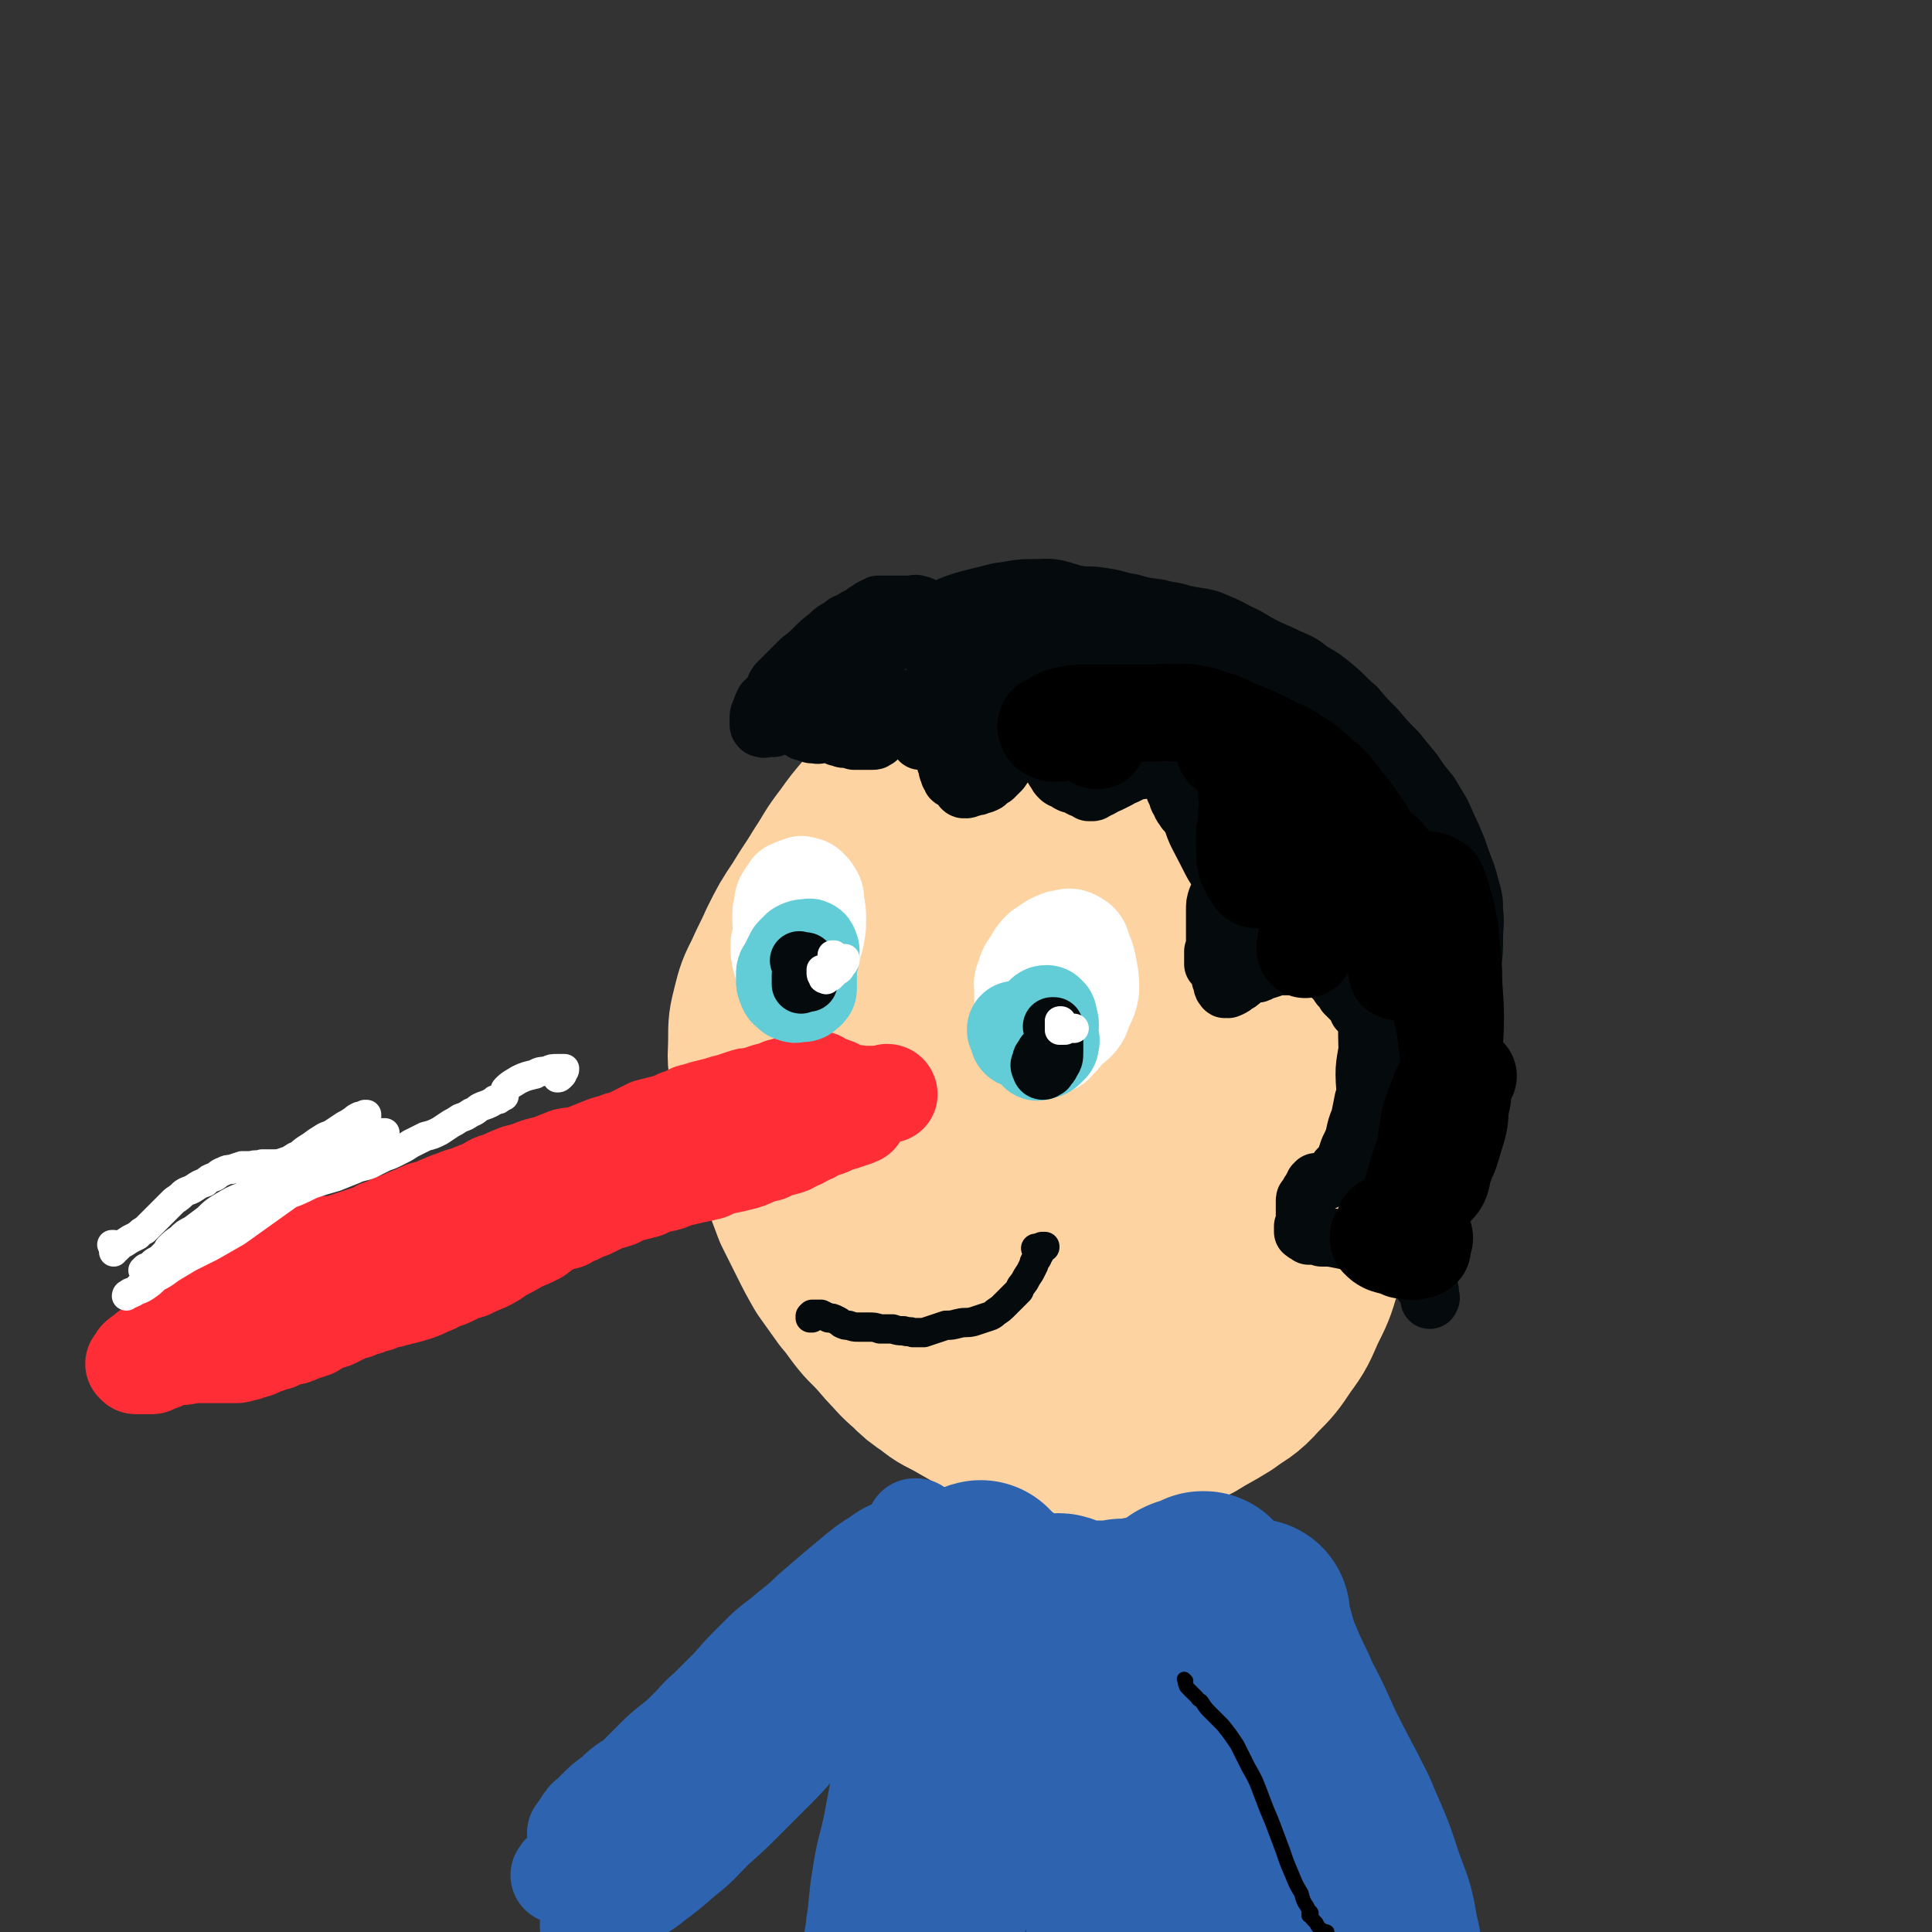
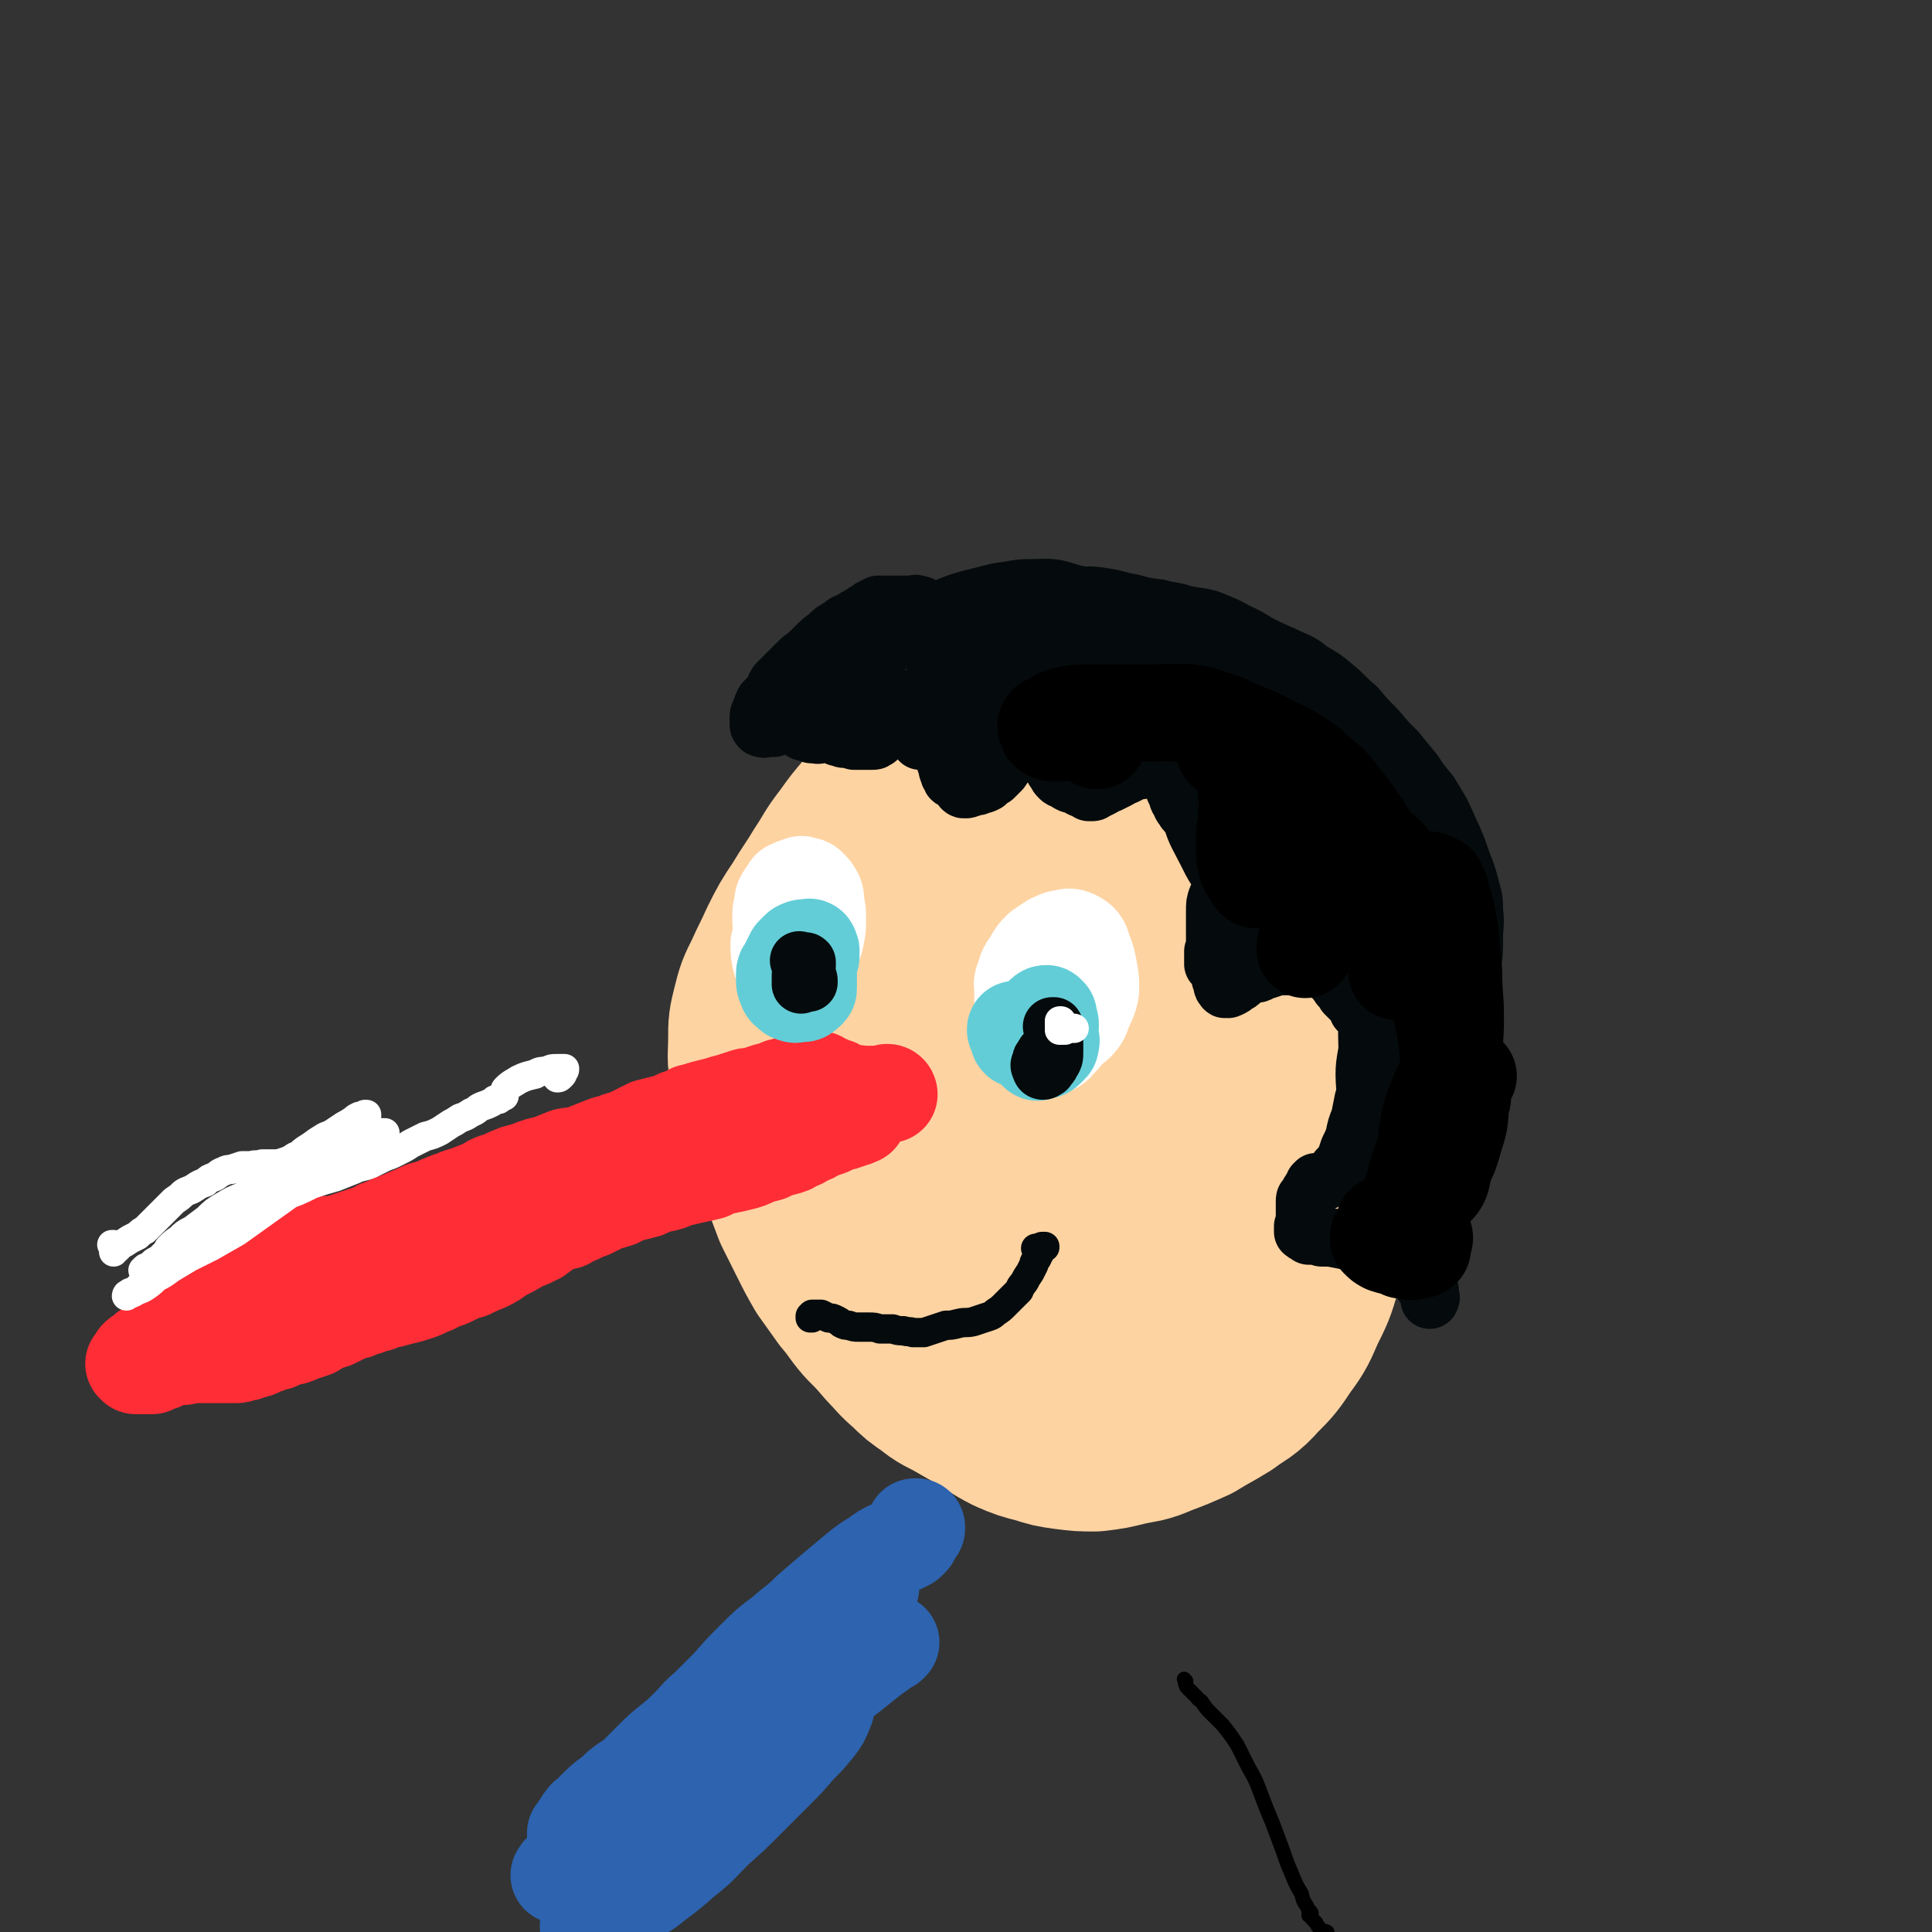
<svg xmlns="http://www.w3.org/2000/svg" viewBox="0 0 1054 1054" version="1.1">
  <rect x="0" y="0" width="1054" height="1054" fill="#333333" stroke="none" />
  <g fill="none" stroke="rgb(254,211,162)" stroke-width="105" stroke-linecap="round" stroke-linejoin="round">
    <path d="M558,429c0,0 0,-1 -1,-1 0,0 0,0 0,0 0,0 0,0 0,1 0,0 0,0 -1,0 " />
    <path d="M554,429c0,0 -1,-1 -1,-1 0,0 0,0 0,0 -1,1 -1,0 -3,1 -2,0 -2,0 -4,1 -2,1 -2,1 -4,2 -3,1 -3,1 -6,3 -3,1 -3,1 -7,2 -4,2 -4,2 -8,4 -4,1 -4,1 -7,2 -4,1 -4,2 -7,4 -4,2 -4,2 -8,5 -3,3 -3,2 -6,6 -4,3 -4,4 -6,8 -3,5 -3,5 -6,10 -2,5 -2,5 -4,10 -2,5 -2,5 -4,10 -2,5 -1,5 -3,11 -1,6 -1,6 -3,11 -1,7 -1,7 -2,13 -1,6 -1,6 -2,12 -1,6 -1,6 -2,12 0,6 0,6 -1,12 0,7 0,7 0,15 0,8 0,8 0,15 0,8 0,8 0,16 0,7 0,7 0,14 0,8 0,8 0,15 0,6 0,6 1,12 2,6 2,6 4,12 2,6 1,6 4,11 3,5 4,5 7,10 4,4 4,4 8,9 4,4 4,4 8,9 4,4 4,4 8,8 4,4 4,5 9,9 5,4 5,4 10,9 5,4 6,4 11,7 5,3 5,4 10,6 5,3 5,3 9,4 5,2 5,1 10,2 6,2 6,2 11,3 6,1 6,2 11,3 7,1 7,1 13,2 7,2 7,2 15,3 7,1 7,2 14,2 6,1 6,1 13,1 5,0 5,0 11,-1 5,-2 5,-2 10,-5 5,-3 6,-2 10,-6 6,-4 5,-4 10,-8 5,-5 5,-5 9,-10 5,-5 5,-5 8,-10 4,-6 4,-7 7,-13 3,-8 3,-8 5,-16 2,-8 2,-8 4,-17 2,-9 1,-9 3,-18 1,-9 1,-9 2,-19 1,-9 1,-9 1,-19 0,-10 1,-10 0,-21 -1,-10 -2,-10 -4,-21 -2,-12 -1,-12 -4,-23 -3,-11 -3,-11 -7,-21 -4,-11 -5,-11 -10,-21 -4,-10 -4,-10 -9,-19 -5,-7 -6,-7 -11,-14 -6,-7 -7,-7 -13,-13 -6,-7 -7,-6 -13,-13 -7,-6 -6,-7 -13,-13 -7,-6 -7,-6 -15,-11 -5,-4 -5,-4 -11,-7 -5,-2 -5,-2 -11,-3 -5,-1 -5,-1 -10,-2 -6,0 -6,0 -13,0 -6,1 -6,1 -13,1 -8,1 -8,0 -15,1 -8,0 -8,0 -15,1 -8,1 -8,1 -15,4 -6,1 -6,1 -12,4 -6,3 -6,3 -12,7 -6,5 -6,5 -11,10 -6,7 -6,7 -11,14 -7,9 -6,9 -12,18 -6,10 -6,9 -12,19 -6,9 -6,9 -11,19 -4,9 -4,8 -8,17 -4,8 -4,8 -6,16 -2,8 -2,8 -2,16 0,9 -1,9 1,18 1,9 1,9 4,18 3,10 4,10 7,20 3,9 3,9 6,18 3,8 3,8 6,16 4,8 4,8 8,16 4,8 4,8 8,15 5,7 5,7 10,14 6,7 5,7 11,14 6,6 6,6 12,13 5,5 5,6 11,11 5,5 5,5 11,9 6,5 6,4 13,8 7,4 7,4 14,8 7,4 7,5 15,9 7,3 7,3 15,5 6,2 6,2 13,3 8,1 8,1 15,1 8,-1 8,-1 16,-3 9,-2 9,-1 18,-5 8,-3 8,-3 17,-7 8,-5 9,-5 17,-10 8,-6 9,-5 16,-13 7,-7 7,-7 13,-16 6,-8 6,-9 10,-18 5,-10 5,-10 8,-20 3,-10 3,-10 4,-21 1,-12 2,-12 1,-24 -2,-13 -2,-13 -6,-26 -3,-15 -3,-15 -8,-29 -5,-16 -5,-16 -11,-32 -5,-15 -5,-15 -11,-30 -5,-14 -5,-14 -11,-27 -6,-12 -6,-12 -13,-23 -6,-11 -6,-10 -13,-20 -6,-8 -6,-8 -12,-16 -4,-4 -5,-4 -9,-8 -3,-2 -3,-2 -5,-3 -1,-1 -2,-1 -3,-1 -1,2 -1,3 -1,6 0,8 -1,8 2,16 4,15 6,14 11,29 6,17 6,16 11,33 6,17 6,17 10,35 3,18 3,18 5,36 2,17 2,17 1,34 -1,17 -2,17 -7,34 -4,16 -4,16 -11,31 -5,13 -5,13 -14,24 -7,9 -7,9 -17,15 -8,5 -9,5 -17,5 -10,1 -11,0 -19,-3 -11,-5 -11,-5 -20,-13 -11,-9 -11,-9 -20,-20 -10,-12 -10,-12 -18,-25 -9,-13 -9,-13 -16,-27 -6,-13 -6,-14 -10,-28 -3,-12 -3,-12 -4,-25 0,-13 0,-13 2,-25 3,-11 3,-11 9,-22 5,-11 5,-11 13,-21 9,-9 9,-11 20,-17 11,-6 12,-6 25,-6 14,-1 15,0 29,6 15,6 15,7 27,19 13,12 13,13 21,29 8,17 8,18 11,36 3,16 3,17 1,33 -1,16 -2,17 -8,32 -5,13 -5,14 -14,25 -6,8 -7,8 -16,13 -7,4 -8,5 -17,5 -8,0 -10,0 -17,-5 -10,-6 -10,-7 -17,-17 -8,-12 -8,-13 -12,-26 -4,-13 -4,-14 -4,-27 -1,-13 -1,-14 1,-26 2,-11 1,-12 6,-21 3,-5 4,-7 10,-8 8,-2 10,-2 18,3 13,7 14,9 22,21 10,14 10,16 15,32 5,15 4,16 4,31 -1,15 -1,15 -6,29 -4,13 -3,13 -10,25 -6,9 -6,9 -15,15 -7,5 -8,5 -16,7 -8,1 -9,2 -16,-1 -9,-4 -10,-6 -16,-14 -10,-12 -11,-12 -17,-27 -7,-16 -6,-16 -8,-33 -2,-16 -2,-17 0,-32 3,-15 2,-16 9,-29 6,-11 7,-13 17,-20 10,-6 12,-6 24,-5 15,1 16,2 31,8 12,6 13,6 23,16 8,8 8,9 12,21 4,10 4,11 4,22 -1,12 -2,12 -6,23 -6,11 -6,12 -14,22 -9,10 -10,11 -21,18 -10,6 -11,7 -22,8 -12,1 -13,1 -24,-3 -14,-6 -15,-6 -25,-17 -10,-9 -10,-11 -14,-23 -5,-11 -4,-12 -5,-24 0,-14 0,-14 3,-28 2,-14 2,-14 8,-27 5,-12 5,-13 13,-24 8,-9 9,-8 19,-15 8,-6 9,-5 17,-11 7,-4 7,-4 13,-9 4,-4 4,-4 7,-9 2,-5 2,-5 3,-9 1,-5 1,-5 0,-9 -1,-4 -2,-5 -5,-8 -4,-4 -4,-4 -9,-7 -6,-3 -6,-3 -12,-5 -6,-2 -6,-3 -13,-4 -8,-2 -8,-2 -16,-3 -9,-1 -9,-2 -17,-1 -7,1 -8,0 -14,4 -8,4 -8,4 -13,11 -6,7 -7,7 -11,16 -5,13 -5,14 -6,28 -2,15 -2,16 0,31 2,18 3,18 8,37 9,29 9,29 19,58 3,7 3,7 8,14 3,5 3,5 8,8 4,3 5,2 11,3 7,0 7,0 14,-1 6,-2 6,-3 12,-6 6,-3 6,-3 11,-6 " />
  </g>
  <g fill="none" stroke="rgb(254,45,54)" stroke-width="53" stroke-linecap="round" stroke-linejoin="round">
    <path d="M485,597c0,0 0,-1 -1,-1 0,0 0,0 0,0 -1,1 -1,0 -2,1 -1,0 -1,0 -2,0 -1,0 -1,0 -3,0 -1,0 -1,0 -2,0 -2,0 -2,0 -3,0 -1,0 -1,0 -3,0 -1,0 -1,-1 -3,0 -2,0 -2,0 -4,0 -2,0 -2,0 -4,0 -2,0 -2,0 -3,0 -3,1 -3,1 -5,1 -2,1 -2,1 -4,2 -3,1 -3,1 -5,2 -3,1 -3,1 -7,2 -4,1 -4,1 -8,2 -4,1 -4,1 -8,2 -4,1 -4,1 -9,2 -4,2 -4,2 -9,4 -4,1 -4,1 -9,2 -5,2 -5,2 -10,3 -5,2 -5,2 -10,3 -5,1 -5,1 -10,2 -5,1 -5,1 -11,2 -5,1 -5,1 -9,2 -5,2 -5,2 -10,3 -6,2 -6,2 -11,3 -5,2 -5,1 -10,3 -5,1 -5,1 -10,3 -5,2 -5,2 -10,4 -4,2 -4,2 -8,3 -4,3 -4,3 -8,5 -5,2 -5,2 -10,5 -5,2 -5,2 -10,5 -5,2 -4,2 -9,4 -5,2 -5,2 -9,3 -5,2 -5,2 -10,4 -5,1 -5,1 -10,2 -4,1 -4,1 -9,2 -4,0 -4,0 -8,0 -5,1 -5,1 -9,1 -4,0 -4,0 -8,1 -3,0 -3,0 -6,0 -3,0 -3,0 -5,1 -4,0 -4,0 -7,1 -3,1 -3,1 -6,2 -3,1 -4,1 -6,3 -3,2 -3,2 -6,4 -2,1 -2,1 -4,3 -3,2 -3,2 -6,4 -2,2 -2,2 -5,4 -2,2 -2,2 -5,4 -2,2 -2,2 -4,4 -2,2 -2,2 -5,3 -2,2 -2,2 -3,3 -2,2 -2,2 -4,3 -2,1 -2,1 -4,2 -1,1 -1,1 -2,2 -1,1 -2,0 -3,1 -1,1 -1,1 -2,1 -1,1 -1,1 -2,1 -1,1 -1,1 -2,2 -1,0 -1,0 -2,1 0,0 0,0 -1,1 -1,0 -1,0 -2,0 0,1 0,1 -1,2 -1,1 -1,1 -2,2 -2,1 -2,1 -3,2 -2,1 -2,1 -4,2 -1,1 -1,1 -2,2 -2,1 -2,1 -3,2 0,1 0,1 -1,2 0,0 0,0 -1,1 0,0 0,0 0,0 0,0 0,0 0,0 0,0 0,0 0,0 0,0 0,0 1,0 0,0 0,0 0,1 1,0 1,0 1,0 1,0 1,0 2,0 0,0 0,0 1,0 0,0 0,0 1,0 1,0 1,0 2,0 1,0 1,0 2,0 1,-1 1,-1 2,-1 2,-1 2,-1 3,-1 1,-1 1,-1 2,-1 1,-1 1,-1 3,-1 1,-1 1,-1 3,-1 1,0 1,0 3,0 2,0 2,0 4,-1 2,0 2,0 5,0 2,0 2,0 4,0 2,0 2,0 4,0 2,0 2,0 5,0 1,0 1,0 3,0 2,0 2,0 4,0 2,0 2,0 4,-1 2,0 2,0 4,-1 2,0 2,-1 4,-1 2,-1 2,-1 4,-2 1,0 1,0 3,-1 2,-1 2,-1 4,-1 2,-1 2,-1 4,-2 3,-1 3,-1 5,-1 3,-1 2,-1 5,-2 3,-1 3,-1 6,-2 3,-2 3,-2 7,-4 2,-1 2,0 4,-1 2,-1 2,-1 4,-2 2,-1 2,-1 4,-2 2,-1 2,-1 4,-1 2,-1 2,-1 4,-2 2,0 2,0 4,-1 2,-1 2,-1 4,-1 2,-1 2,-1 4,-2 3,0 3,0 5,-1 3,0 3,-1 5,-1 4,-1 4,-1 7,-2 3,-1 3,-1 7,-3 3,-1 3,-1 6,-3 4,-1 4,-1 8,-3 4,-2 4,-2 8,-3 4,-2 4,-2 9,-4 4,-2 4,-2 8,-5 6,-3 6,-3 11,-6 5,-2 5,-2 9,-4 4,-3 4,-3 8,-6 4,-1 4,-1 8,-2 3,-2 3,-2 6,-3 4,-2 4,-2 7,-3 4,-2 4,-2 8,-4 4,-1 4,-1 7,-2 3,-2 3,-2 7,-3 4,-1 4,-1 8,-2 4,-2 4,-2 8,-3 5,-1 5,-1 9,-3 5,-1 5,-1 9,-2 5,-1 5,-1 9,-2 4,-2 4,-2 8,-3 5,-1 5,-1 9,-2 4,-1 4,-1 8,-3 3,-1 3,-1 7,-2 4,-2 4,-2 8,-3 4,-1 4,-1 7,-3 3,-1 3,-1 6,-3 3,-1 3,-1 6,-3 3,-1 3,-1 6,-2 2,-1 2,-1 4,-2 2,-1 2,-1 4,-1 2,-1 2,-1 3,-1 1,-1 1,-1 3,-1 0,-1 0,-1 1,-1 1,0 1,0 1,0 0,0 0,0 0,0 1,0 0,0 0,-1 0,0 0,1 0,1 0,0 0,0 0,-1 1,0 1,0 1,-1 1,-1 1,-1 1,-2 0,-1 0,-1 1,-1 0,-1 0,-1 1,-2 0,0 0,0 0,0 0,0 0,0 0,0 0,0 0,0 0,0 -1,0 -1,0 -1,0 0,0 0,0 -1,0 0,0 0,-1 0,0 -1,0 -1,0 -1,0 0,0 0,0 -1,0 0,0 0,0 -1,0 -1,0 -1,0 -2,-1 -1,0 -1,0 -2,-1 -1,-1 -1,-2 -2,-3 -1,-1 -1,-1 -3,-2 -1,-1 -1,-1 -2,-2 -1,0 -1,0 -3,-1 -2,-1 -2,-1 -3,-1 -2,-1 -2,-1 -3,-2 -2,0 -2,0 -3,0 -1,-1 -1,-1 -3,-1 -1,0 -1,0 -2,0 -2,1 -2,1 -3,2 -1,0 -1,0 -2,1 -2,0 -2,0 -3,1 -3,1 -3,1 -5,1 -2,1 -2,1 -4,2 -2,0 -2,0 -5,1 -3,1 -3,1 -6,2 -3,0 -3,0 -6,1 -3,1 -3,1 -6,2 -4,1 -4,1 -7,2 -4,1 -4,1 -8,2 -3,1 -3,1 -7,2 -3,2 -3,2 -7,3 -4,2 -4,2 -8,3 -4,1 -4,1 -8,2 -4,2 -4,2 -8,4 -4,2 -4,2 -8,3 -4,2 -4,1 -9,3 -5,2 -5,2 -10,4 -5,2 -5,1 -10,2 -5,2 -5,2 -10,4 -5,1 -5,1 -10,3 -3,1 -3,1 -7,2 -5,2 -5,2 -9,4 -5,1 -5,2 -9,4 -5,2 -5,2 -10,4 -5,1 -5,2 -9,3 -5,2 -5,2 -9,4 -5,1 -5,1 -9,3 -5,2 -5,2 -9,4 -4,1 -4,1 -7,3 -4,1 -4,1 -7,3 -3,1 -3,1 -6,2 -3,1 -3,1 -6,2 -3,1 -3,1 -6,2 -3,1 -3,1 -6,3 -2,1 -2,1 -4,2 -2,1 -2,1 -5,2 -2,2 -2,2 -5,3 -3,2 -3,2 -6,4 -4,1 -4,1 -7,3 -3,2 -3,2 -6,4 -3,2 -3,1 -5,3 -3,2 -2,2 -4,4 -2,2 -2,2 -4,3 -2,2 -2,2 -4,4 -2,1 -2,1 -4,3 -2,1 -3,1 -5,3 -2,1 -2,1 -5,3 -2,1 -2,1 -4,2 -3,2 -3,2 -6,4 -2,2 -2,2 -4,3 " />
  </g>
  <g fill="none" stroke="rgb(255,255,255)" stroke-width="53" stroke-linecap="round" stroke-linejoin="round">
    <path d="M430,491c0,0 -1,-1 -1,-1 0,0 0,0 0,0 1,0 1,0 2,0 1,-1 1,-1 3,0 1,1 1,1 3,2 2,1 2,1 3,3 1,1 2,1 2,2 1,1 1,1 1,3 0,1 0,1 0,3 -1,2 -1,2 -2,4 0,2 -1,2 -2,3 -1,2 -1,2 -2,4 -1,1 -1,1 -3,1 -1,1 -1,1 -2,1 -2,-1 -2,-2 -3,-4 -1,-2 -1,-2 -2,-5 -1,-3 -1,-3 -1,-7 0,-3 0,-3 1,-6 0,-3 0,-3 2,-6 1,-1 1,-1 2,-3 2,-1 2,-1 5,-2 1,0 1,-1 2,0 3,0 3,1 5,3 2,3 2,3 2,7 1,4 1,4 1,9 0,4 0,4 -1,9 -1,5 -2,5 -4,9 -2,3 -2,3 -4,6 -2,2 -2,2 -5,3 -1,0 -2,1 -3,0 -2,-2 -2,-2 -3,-5 -1,-4 -1,-5 -1,-9 1,-5 2,-5 4,-9 2,-4 2,-5 5,-9 2,-3 2,-2 4,-5 1,-2 1,-2 1,-3 0,0 0,0 0,-1 " />
    <path d="M578,528c0,0 0,-1 -1,-1 0,0 1,1 1,1 0,0 0,0 0,0 0,0 0,0 0,0 0,2 0,2 0,4 -1,3 -1,3 -2,6 -1,2 -1,3 -3,5 -1,2 -2,2 -4,4 -1,1 -1,1 -3,2 -2,1 -2,2 -4,2 -1,1 -1,1 -2,1 0,-1 0,-1 -1,-1 -1,-2 -1,-2 -1,-5 0,-2 0,-2 0,-5 0,-4 -1,-4 1,-8 1,-4 1,-4 4,-8 2,-4 2,-4 5,-7 3,-2 3,-2 6,-4 3,-1 3,-2 6,-2 3,-1 4,-1 6,0 4,2 4,3 5,7 2,4 2,5 3,10 1,5 1,6 1,11 -1,6 -2,6 -4,11 -1,3 -1,4 -4,7 -2,2 -3,2 -6,4 -2,1 -3,1 -5,1 -2,0 -3,0 -5,-2 -2,-2 -2,-2 -3,-6 -2,-4 -2,-5 -3,-10 -1,-5 -1,-5 -1,-11 1,-4 1,-4 3,-9 1,-3 1,-4 4,-7 2,-1 2,-2 5,-2 2,0 3,0 5,2 3,3 3,4 5,9 2,5 1,6 2,12 0,5 0,5 -1,11 -1,5 -2,5 -4,9 -2,4 -2,5 -5,8 -2,2 -2,3 -5,4 -2,1 -2,1 -4,1 " />
  </g>
  <g fill="none" stroke="rgb(99,205,215)" stroke-width="53" stroke-linecap="round" stroke-linejoin="round">
    <path d="M442,518c0,0 0,-2 -1,-1 0,0 0,1 0,2 0,3 -1,3 -1,5 0,2 0,2 1,3 0,2 0,2 0,4 0,1 0,1 0,2 0,2 0,2 0,3 0,1 0,1 0,3 0,1 0,1 -1,1 -1,1 -1,2 -2,2 -1,0 -1,0 -2,0 -2,0 -2,1 -3,0 -1,0 -1,0 -2,-1 -1,-1 -2,-1 -2,-3 -1,-1 -1,-2 -1,-3 0,-1 0,-1 0,-3 0,-2 0,-2 1,-3 1,-2 1,-2 2,-4 1,-2 1,-2 2,-4 2,-2 2,-2 3,-3 2,-1 2,-1 4,-1 1,0 1,0 2,1 1,1 0,1 0,3 1,1 0,1 0,2 " />
    <path d="M555,563c0,-1 -1,-1 -1,-1 0,-1 0,0 0,0 0,0 0,0 0,0 2,0 2,0 4,0 2,-1 2,-1 4,-1 0,-1 0,-1 1,-1 1,-1 1,-1 1,-1 0,0 0,0 0,0 0,0 0,-1 0,0 -1,0 0,1 -1,2 0,1 0,1 -1,2 0,1 0,1 -1,1 -2,1 -2,1 -3,2 -1,0 -1,0 -2,1 0,0 0,0 0,0 -1,-1 0,-1 0,-1 0,-1 0,-1 1,-2 2,0 2,0 4,-1 1,0 2,0 3,0 2,0 3,0 4,0 2,1 2,1 4,2 1,1 1,1 1,2 1,1 0,1 0,2 0,1 0,1 0,1 -1,1 -1,1 -2,2 -1,1 -1,1 -2,1 -1,0 -1,0 -2,0 -1,0 -1,0 -1,-1 -1,-1 -1,-1 -2,-2 0,-3 0,-3 0,-5 0,-1 0,-1 0,-3 0,-1 0,-2 0,-3 1,-1 1,-1 1,-1 0,0 0,0 1,0 0,0 0,0 0,0 0,0 0,0 0,1 0,2 0,2 0,3 1,2 1,2 1,4 0,3 0,3 0,5 0,1 0,1 -1,2 0,1 0,1 0,1 0,0 0,0 0,0 0,-2 0,-2 0,-4 0,-2 0,-2 0,-5 0,-2 1,-2 1,-5 1,-2 1,-2 1,-4 1,-1 1,-1 1,-2 1,-1 1,-1 2,-1 0,0 0,0 1,1 0,1 0,1 0,2 1,2 1,2 1,3 0,2 0,2 -1,3 0,1 0,1 -1,2 -1,1 -1,1 -2,1 0,0 0,0 -1,1 0,0 0,0 -1,0 0,0 0,0 0,0 0,0 0,0 0,0 0,-1 0,-1 -1,-2 " />
  </g>
  <g fill="none" stroke="rgb(5,11,12)" stroke-width="32" stroke-linecap="round" stroke-linejoin="round">
    <path d="M437,525c0,0 -1,-1 -1,-1 0,0 0,0 1,1 0,0 0,0 0,0 0,0 0,0 1,0 0,0 0,0 1,0 0,0 0,-1 1,0 0,0 0,0 0,0 0,1 0,1 0,2 0,1 -1,1 -1,2 0,1 -1,1 -1,2 0,0 0,0 -1,1 0,1 0,1 0,3 0,1 0,1 0,1 0,1 0,1 0,1 0,0 0,0 0,0 0,0 0,0 0,0 0,-1 0,-1 1,-1 0,-1 0,-1 0,-1 0,-1 0,-1 1,-1 0,0 0,0 0,0 1,0 1,0 1,0 1,0 1,0 1,1 0,0 0,0 0,0 0,0 0,0 0,1 0,0 0,0 0,0 0,0 0,0 -1,0 " />
    <path d="M575,561c0,-1 -1,-1 -1,-1 0,0 1,0 1,0 0,2 0,2 0,3 0,1 0,1 0,1 0,0 0,0 0,1 0,0 0,0 0,0 0,0 0,0 0,1 0,1 0,1 0,2 0,3 0,3 0,6 0,3 0,3 -2,6 0,1 -1,1 -2,3 -1,0 -1,1 -2,1 -1,0 -1,-1 -1,-1 -1,-2 -1,-2 0,-3 0,-2 0,-2 1,-3 1,-2 1,-2 2,-3 1,0 1,0 1,-1 0,0 0,0 0,0 0,2 1,2 0,3 0,1 0,1 -1,1 0,1 0,1 -1,2 0,0 0,0 0,0 0,0 0,0 0,0 " />
    <path d="M475,400c0,0 -1,-1 -1,-1 0,0 0,0 1,1 1,1 1,1 2,2 0,0 0,0 1,1 0,0 0,0 0,0 0,0 1,0 0,0 -1,1 -1,1 -2,1 -2,0 -2,0 -5,0 -2,0 -2,0 -5,0 -3,-1 -3,-1 -5,-1 -2,0 -2,-1 -4,-1 -2,-1 -2,-1 -4,-2 -2,0 -2,0 -3,-1 -1,0 -1,0 -2,-1 -1,0 -1,0 -3,-1 -1,0 -1,0 -2,0 -2,0 -2,0 -3,0 0,0 0,0 -1,0 0,0 0,0 -1,0 0,0 0,0 0,1 0,0 0,0 0,0 0,1 0,1 0,1 0,0 0,0 0,0 0,0 0,-1 -1,-1 0,0 1,1 1,1 1,0 1,0 2,0 1,-1 1,-1 2,-1 2,-1 2,-1 4,-1 1,-1 1,-1 3,-1 2,-1 2,-1 5,-2 3,0 3,0 5,-2 3,-1 3,-1 6,-2 3,-2 3,-2 6,-4 3,-1 3,-1 5,-2 3,-1 3,-1 6,-1 3,0 3,0 5,0 3,0 3,0 6,-1 3,0 3,0 5,-1 3,0 3,0 5,-1 2,0 2,-1 4,-1 2,0 2,0 4,0 2,0 2,0 4,0 1,0 1,1 2,1 0,1 0,1 1,1 0,0 0,0 0,0 0,0 0,0 0,0 0,1 0,0 -1,0 0,0 0,0 0,0 0,1 0,0 -1,0 -1,0 -1,0 -1,0 -1,-1 -1,-1 -2,-1 -2,0 -2,0 -3,0 -2,0 -2,-1 -5,0 -3,0 -3,0 -7,1 -4,1 -4,1 -8,3 -5,1 -5,1 -9,3 -5,2 -4,2 -9,4 -3,2 -3,2 -7,3 -3,2 -3,2 -6,3 -3,2 -3,2 -6,3 -2,1 -2,0 -4,0 -3,1 -3,1 -5,0 -1,0 -1,1 -2,0 -1,0 -1,0 -2,-1 -1,0 -1,-1 -1,-2 -1,0 -1,0 -1,-1 0,-1 0,-1 0,-2 0,-1 0,-1 0,-2 0,-2 1,-2 1,-3 1,-2 1,-2 2,-3 1,-2 1,-3 2,-5 1,-2 1,-1 3,-3 1,-2 1,-2 2,-4 1,-2 1,-2 2,-4 1,-1 1,-1 3,-2 1,-2 1,-2 3,-3 1,-1 1,-1 2,-2 2,-1 2,-2 3,-3 1,-1 1,-1 2,-2 0,-1 0,-1 1,-1 0,0 0,0 0,-1 0,0 0,0 0,0 -1,2 -1,2 -1,3 -1,2 -1,2 -2,4 -1,2 -1,2 -2,3 -2,4 -2,4 -5,7 -3,4 -3,4 -6,7 -3,4 -3,4 -7,7 -3,3 -3,3 -7,6 -3,1 -3,1 -7,2 -3,1 -3,1 -5,2 -2,0 -2,0 -4,0 -1,0 -1,1 -2,0 0,0 -1,0 -1,0 -1,-1 -1,-1 -1,-2 0,-1 0,-1 0,-3 0,-2 0,-2 1,-4 1,-3 1,-3 2,-5 2,-2 2,-2 4,-4 2,-3 1,-3 3,-6 3,-3 3,-3 6,-6 4,-4 4,-4 7,-7 4,-3 4,-3 7,-6 4,-4 4,-4 8,-7 3,-3 3,-3 7,-5 2,-2 2,-2 5,-3 3,-2 3,-2 5,-3 2,-1 2,-1 3,-2 2,-1 2,-1 3,-2 1,0 1,0 2,-1 1,0 1,0 2,-1 2,0 2,0 3,0 2,0 2,0 4,0 2,0 2,0 4,0 1,0 1,0 3,0 2,0 2,0 4,0 2,0 2,-1 4,0 2,0 2,1 4,2 1,1 1,1 2,3 1,1 1,1 2,3 1,1 1,1 2,2 0,1 0,1 1,2 1,1 1,1 2,2 1,3 1,3 1,6 0,2 0,2 0,5 0,3 0,3 0,6 -1,2 -1,2 -2,4 -1,2 -1,2 -2,3 0,1 0,1 -1,2 0,1 0,1 -1,2 0,1 0,1 -1,3 0,1 0,1 0,2 -1,0 -1,0 -1,1 0,0 0,0 0,1 0,0 -1,0 -1,0 0,0 0,0 0,1 0,0 0,0 0,0 0,1 0,1 0,2 0,1 0,1 0,2 -1,2 -1,2 -2,4 -1,2 -1,2 -2,4 0,2 0,2 -1,3 0,1 0,1 -1,2 0,1 0,1 0,1 0,0 0,0 0,0 0,1 0,1 0,1 0,0 0,0 0,1 0,0 1,0 1,1 0,1 0,1 1,2 0,0 0,0 0,1 0,0 0,0 0,0 0,0 0,0 1,0 1,0 1,0 1,0 2,0 2,0 3,0 2,0 2,0 4,1 2,2 2,3 3,5 2,3 1,3 2,6 1,2 1,2 1,3 0,1 0,1 1,3 0,1 0,1 1,1 0,2 0,2 1,2 1,1 1,1 3,2 1,1 1,1 2,2 0,1 0,1 0,1 1,1 1,0 1,0 0,0 0,0 0,0 1,0 1,1 2,0 1,0 1,0 3,-1 2,0 2,0 4,-1 1,0 1,0 3,-1 2,-2 2,-2 4,-3 2,-2 2,-2 4,-4 2,-3 2,-3 4,-5 2,-2 2,-2 4,-3 2,-2 2,-2 4,-3 2,-1 2,-1 3,-2 1,-1 1,-1 3,-1 1,0 1,0 3,0 1,0 1,0 2,0 1,0 1,0 2,0 0,0 0,0 1,1 0,1 -1,1 0,1 0,1 0,1 0,1 0,0 0,0 0,1 0,1 0,1 0,2 0,1 1,1 1,3 1,2 1,2 2,3 0,2 0,2 1,3 1,2 1,2 2,3 1,1 1,1 2,1 2,1 2,1 3,2 2,1 2,1 4,1 1,1 1,1 3,2 1,0 1,0 3,1 0,0 0,0 1,1 0,0 0,0 0,0 1,0 1,0 1,0 0,0 0,0 1,0 1,0 1,-1 2,-1 1,-1 1,-1 2,-1 2,-1 2,-1 3,-2 1,0 1,0 3,-1 2,-1 2,-1 4,-2 2,-1 2,-2 4,-2 2,-1 2,-1 4,-2 2,-1 2,-1 5,-1 2,-1 2,-1 4,-1 2,-1 1,-1 3,-1 1,0 1,-1 3,0 1,0 1,0 2,1 1,1 1,1 2,3 1,1 2,1 2,3 2,3 2,3 2,6 2,3 1,3 2,5 2,3 1,3 3,5 1,2 1,2 3,3 1,0 1,1 2,1 1,1 1,0 2,1 2,0 2,0 3,0 1,1 1,1 2,1 1,1 1,1 1,1 1,1 1,0 2,0 1,-1 1,-1 2,-2 1,0 1,-1 2,-1 1,-1 1,-1 2,-2 0,0 0,0 1,-1 1,0 1,0 1,0 0,0 0,0 0,0 0,0 0,0 0,1 0,0 0,0 0,0 0,1 0,1 0,1 0,0 0,0 0,1 1,1 1,0 2,1 0,2 0,2 1,3 1,1 1,1 1,3 1,0 1,0 1,1 0,1 0,1 0,1 0,1 0,1 0,1 0,0 0,0 0,0 0,0 0,0 0,0 0,1 0,1 0,1 0,0 0,0 0,1 0,0 0,0 0,1 0,2 0,2 -1,4 0,3 0,3 0,6 -1,4 -1,4 -2,7 -1,3 -1,3 -3,6 -1,2 -1,2 -2,4 -1,3 -1,3 -2,5 -1,3 -1,3 -1,7 0,4 0,4 0,8 0,3 0,3 0,6 0,3 0,3 0,5 0,1 0,1 -1,3 0,2 0,2 0,3 0,1 0,1 0,2 0,1 0,1 0,2 1,0 1,0 1,1 1,1 1,1 1,1 1,1 1,1 1,2 1,1 1,1 1,2 0,1 0,1 0,2 0,0 1,0 1,0 0,1 0,1 0,2 0,0 0,0 0,1 0,1 0,1 1,2 0,0 0,0 0,0 0,1 1,0 1,0 1,0 1,1 1,0 1,0 1,0 1,0 2,-1 2,-1 3,-2 2,-1 2,-1 3,-2 2,-2 2,-2 4,-3 3,-1 3,-1 5,-1 3,-1 2,-2 5,-2 3,-1 3,-1 6,-2 3,0 3,0 6,0 3,-1 3,-1 6,0 3,0 3,0 6,0 3,1 3,1 5,2 3,1 4,1 6,3 3,3 3,3 5,6 2,2 2,2 3,4 2,2 2,2 4,4 2,2 2,2 3,5 2,2 2,2 3,4 1,2 2,2 2,4 2,5 1,5 2,10 0,5 0,5 0,10 0,5 0,5 -1,10 -1,6 -1,6 -3,11 -1,5 -1,5 -2,10 -2,5 -2,5 -3,10 -1,3 -1,3 -3,7 -1,3 -1,3 -2,6 -2,3 -2,3 -4,5 -1,2 -1,2 -3,4 -2,1 -2,1 -4,2 -1,1 -1,0 -3,1 -1,0 -1,0 -2,0 0,0 0,0 0,0 0,0 0,1 -1,1 0,1 0,1 -1,2 0,1 0,1 -1,2 -1,1 -1,1 -1,2 -1,1 -1,1 -1,2 -1,0 -1,0 -1,1 0,1 0,1 0,3 0,2 0,2 0,4 0,2 0,2 0,4 0,1 0,1 -1,3 0,1 0,1 0,2 0,1 0,1 0,1 1,1 2,1 3,2 3,0 4,0 7,1 5,0 5,0 10,1 5,1 5,1 10,2 6,2 6,2 11,4 5,3 6,2 11,5 4,3 4,3 8,7 1,1 1,1 2,2 3,4 3,4 6,8 1,2 1,2 1,4 1,0 0,0 0,1 0,0 0,0 0,0 0,0 0,0 0,-1 0,-1 0,-1 0,-3 0,-2 -1,-2 -1,-4 -1,-2 -1,-2 -1,-4 -1,-2 -1,-2 -1,-4 0,-3 0,-3 0,-6 0,-2 -1,-3 0,-5 0,-3 0,-3 1,-6 1,-4 1,-4 3,-8 2,-4 2,-4 4,-9 2,-5 1,-5 3,-10 1,-6 2,-6 3,-12 2,-7 2,-7 3,-14 1,-7 1,-7 2,-14 1,-7 1,-7 1,-14 1,-8 1,-8 1,-16 1,-8 1,-8 2,-17 0,-9 0,-9 1,-18 1,-8 1,-8 2,-17 1,-8 1,-8 1,-15 0,-7 1,-8 0,-15 0,-6 0,-6 -2,-13 -2,-8 -2,-7 -5,-15 -2,-6 -2,-6 -5,-13 -3,-6 -3,-7 -6,-13 -3,-5 -3,-5 -6,-10 -5,-6 -5,-6 -9,-12 -5,-6 -5,-6 -9,-11 -6,-6 -6,-6 -11,-12 -6,-6 -6,-6 -11,-12 -6,-5 -6,-6 -12,-11 -6,-5 -6,-5 -13,-9 -5,-4 -5,-4 -12,-7 -6,-3 -7,-3 -13,-6 -8,-4 -8,-5 -15,-8 -7,-4 -8,-4 -15,-7 -7,-2 -7,-1 -15,-3 -6,-2 -6,-1 -13,-3 -8,-1 -8,-1 -15,-3 -7,-1 -7,-2 -14,-3 -6,-1 -6,-1 -12,-1 -6,-1 -6,-1 -11,0 -5,0 -5,1 -10,2 -7,2 -6,2 -13,4 -6,2 -6,2 -13,3 -7,1 -7,1 -13,2 -7,0 -7,0 -14,1 -5,0 -5,0 -10,2 -5,1 -5,1 -9,3 -4,2 -4,2 -7,5 -3,2 -3,2 -6,5 -3,2 -3,2 -5,4 -1,1 -1,1 -3,2 -1,0 -1,0 -1,0 0,0 -1,0 -1,0 1,0 1,0 2,-1 1,-2 1,-2 3,-4 3,-2 3,-2 6,-4 3,-3 3,-3 8,-6 4,-2 4,-2 9,-5 6,-3 6,-3 12,-6 7,-3 7,-3 14,-5 8,-2 8,-2 16,-4 9,-1 9,-2 18,-2 9,0 10,-1 19,2 10,3 10,3 19,8 8,4 8,4 14,10 5,5 5,5 8,11 2,4 2,5 2,9 0,4 0,5 -2,9 -3,5 -4,5 -8,10 -5,4 -5,4 -11,8 -8,4 -8,3 -16,6 -8,3 -8,4 -16,5 -9,2 -9,1 -17,1 -7,0 -7,0 -14,-1 -5,-1 -5,-1 -9,-3 -2,-1 -3,-1 -4,-2 -1,-1 -2,-2 -1,-4 1,-3 2,-3 5,-5 4,-4 4,-5 9,-7 6,-3 6,-4 13,-5 10,-1 10,-1 19,-1 10,0 10,1 19,3 7,1 7,1 14,2 4,1 4,1 7,3 1,0 1,1 1,2 0,2 -1,2 -3,4 -3,3 -4,4 -8,6 -7,3 -7,2 -14,4 -7,2 -7,2 -14,3 -8,0 -8,1 -16,0 -7,-1 -7,-1 -14,-3 -6,-2 -6,-2 -11,-5 -5,-3 -5,-3 -9,-8 -2,-3 -2,-4 -2,-8 0,-5 0,-5 2,-9 3,-6 4,-6 7,-10 5,-6 5,-6 10,-10 6,-5 6,-6 14,-9 8,-3 8,-4 16,-5 9,-1 10,-2 19,0 10,2 10,2 19,7 9,4 9,4 17,10 5,4 5,4 8,10 2,3 3,4 3,8 1,4 1,5 0,9 -2,4 -3,4 -7,7 -3,2 -4,2 -8,3 -5,2 -6,2 -11,2 -5,-1 -5,-1 -10,-2 -5,-3 -6,-3 -11,-6 -4,-3 -4,-3 -6,-7 -2,-3 -2,-4 -3,-7 0,-5 0,-5 1,-9 3,-6 3,-6 7,-10 4,-5 4,-5 10,-8 6,-4 6,-4 13,-5 7,-1 7,-2 14,0 12,3 12,4 22,10 10,6 10,6 19,14 8,7 9,7 15,16 6,7 6,7 10,16 4,8 4,8 6,17 1,8 1,8 2,17 0,7 0,7 0,14 -1,4 -1,4 -2,7 -1,2 -1,3 -3,3 -3,0 -3,0 -6,-2 -4,-4 -4,-4 -7,-9 -5,-7 -5,-7 -8,-14 -3,-8 -2,-8 -5,-16 -1,-6 -1,-6 -2,-12 -1,-4 -1,-4 0,-7 0,-2 0,-3 1,-4 0,-1 1,-1 1,-1 5,5 5,5 8,11 6,11 6,11 10,22 6,13 7,13 10,26 3,9 2,9 3,19 0,7 0,8 -2,15 -2,6 -3,6 -7,11 -2,3 -3,3 -6,4 -4,1 -5,1 -8,0 -5,-3 -5,-4 -8,-9 -7,-8 -7,-8 -12,-18 -5,-10 -6,-10 -9,-22 -3,-9 -3,-9 -4,-19 -1,-9 -1,-9 -1,-18 0,-7 1,-7 2,-14 0,-4 0,-4 1,-7 1,-2 1,-3 2,-4 1,-1 2,-2 3,-1 7,7 7,8 13,16 6,10 6,11 12,22 5,12 6,11 10,23 4,10 4,10 6,20 2,8 2,8 2,17 0,5 1,5 -1,10 -1,2 -1,2 -3,4 -2,1 -3,1 -5,1 -4,-1 -4,-2 -7,-5 -4,-5 -4,-6 -6,-12 -3,-9 -3,-9 -5,-18 -1,-8 -2,-9 -1,-16 1,-7 2,-7 5,-14 2,-4 2,-5 6,-8 3,-3 3,-3 7,-4 3,-1 4,-1 6,0 4,2 5,3 7,8 7,10 6,10 12,21 5,12 5,12 9,24 4,9 4,9 7,19 1,5 1,5 1,10 0,3 0,3 0,5 0,0 0,0 0,0 -1,-2 -1,-2 -2,-4 -3,-7 -3,-7 -5,-14 -5,-13 -5,-13 -8,-26 -4,-14 -4,-14 -7,-28 -1,-9 -1,-9 0,-18 0,-9 0,-10 4,-18 1,-2 2,-3 5,-3 3,0 4,0 6,2 6,7 6,8 10,16 7,12 7,13 13,26 7,15 7,15 13,31 5,14 5,14 7,29 2,10 2,10 2,21 -1,6 -1,7 -3,13 -1,2 -1,3 -3,3 -4,1 -5,1 -8,-1 -5,-6 -5,-7 -9,-15 -7,-13 -7,-13 -13,-27 -7,-15 -8,-15 -13,-31 -3,-11 -2,-11 -3,-22 -1,-8 -2,-9 -1,-17 1,-4 1,-5 4,-8 1,-3 2,-3 5,-4 4,0 5,0 8,2 8,6 8,6 13,14 8,13 8,13 14,27 6,16 6,17 10,34 3,15 3,16 4,31 1,13 1,13 0,26 -1,9 -1,9 -3,17 -1,5 -1,5 -3,9 -1,1 -2,3 -3,2 -2,-1 -3,-2 -4,-5 -4,-8 -4,-8 -6,-16 -3,-11 -3,-11 -4,-22 -1,-7 -1,-8 1,-15 1,-5 1,-5 4,-9 1,-2 2,-3 4,-3 1,0 2,0 3,2 3,7 3,7 4,15 4,13 3,13 6,27 2,11 3,11 4,22 2,15 2,15 2,30 0,18 0,18 -3,36 -1,10 -2,10 -6,20 -1,4 -2,4 -4,7 -1,1 -2,1 -3,0 -2,-3 -1,-4 -3,-9 -3,-12 -4,-12 -6,-23 -3,-16 -4,-16 -5,-32 -1,-13 0,-13 2,-26 2,-11 2,-11 5,-21 3,-9 4,-9 8,-16 2,-5 2,-5 6,-9 2,-2 3,-2 5,-2 3,0 3,1 5,3 3,6 3,6 4,13 1,12 2,12 0,23 -1,14 -1,14 -5,27 -3,11 -4,11 -10,21 -2,6 -2,6 -6,10 -2,2 -3,3 -5,3 -1,0 -2,-1 -2,-2 -2,-5 -2,-5 -2,-11 -2,-12 -2,-12 -3,-24 -1,-13 -1,-13 -1,-26 -1,-13 -1,-13 -1,-26 0,-12 0,-12 1,-24 0,-10 0,-10 1,-19 0,-7 0,-7 0,-13 0,-4 0,-4 -1,-7 -1,-2 -2,-2 -3,-3 -1,0 -1,-1 -2,0 -1,1 -1,2 -1,3 1,7 0,8 2,15 3,10 4,10 8,20 4,12 5,12 9,23 4,9 4,9 7,18 2,5 2,5 3,11 1,3 1,3 2,6 0,1 0,1 0,2 0,0 0,0 0,0 0,-2 -1,-2 -1,-4 -2,-6 -2,-6 -3,-12 -3,-11 -2,-11 -5,-21 -3,-13 -3,-13 -7,-25 -2,-12 -3,-12 -5,-23 -2,-9 -1,-9 -3,-17 -1,-5 -1,-5 -2,-9 -1,-2 -1,-2 -3,-4 -2,-1 -2,-1 -5,-1 -3,0 -4,0 -7,2 -5,2 -6,2 -11,5 -5,3 -5,3 -10,7 -4,3 -4,3 -8,8 -3,3 -3,3 -6,7 -3,3 -3,3 -5,6 -1,2 -1,2 -3,4 0,0 0,0 -1,0 0,1 0,1 0,0 -1,-1 0,-1 0,-3 -1,-2 -1,-2 0,-5 0,-2 0,-2 1,-4 1,-1 1,-2 2,-2 1,-1 2,-1 3,0 2,2 3,2 4,5 2,4 1,4 1,9 0,3 1,4 0,7 -2,4 -2,4 -4,7 -2,3 -2,3 -4,5 -1,2 -1,2 -3,3 -1,1 -1,1 -2,1 -1,0 -1,0 -1,-1 -1,-2 -1,-3 -2,-6 0,-5 0,-5 -1,-10 0,-7 0,-7 -1,-13 -1,-9 -1,-9 -3,-18 -3,-10 -3,-10 -6,-19 -4,-9 -4,-9 -9,-18 -5,-9 -5,-9 -11,-18 -5,-8 -5,-8 -11,-14 -5,-6 -5,-6 -11,-10 -5,-3 -5,-3 -10,-5 -6,-2 -6,-2 -12,-4 -5,-2 -6,-1 -11,-3 -7,-1 -7,-1 -13,-3 -5,-1 -5,-1 -11,-2 -4,-1 -4,-1 -9,-2 -2,-1 -2,-1 -5,-1 -1,-1 -1,-1 -2,-1 0,-1 -1,-1 -1,-1 1,-1 1,-2 1,-2 3,-2 3,-2 6,-4 3,-2 3,-1 7,-4 5,-3 4,-4 9,-6 5,-3 5,-3 11,-5 7,-1 7,-2 13,-1 7,0 7,1 14,3 6,2 6,2 11,5 3,2 3,2 6,4 1,1 0,1 0,2 0,1 1,1 0,1 -2,1 -2,1 -5,2 -4,1 -4,1 -9,1 -6,1 -6,1 -13,0 -8,0 -8,0 -15,0 -8,-1 -8,-1 -16,-2 -8,-2 -7,-3 -15,-5 -5,-1 -5,-1 -10,-3 -2,0 -2,0 -4,-1 -1,0 -1,0 -2,-1 0,0 0,0 0,-1 2,-1 2,-1 3,-2 5,-1 5,-1 10,-1 6,0 6,0 12,0 6,1 6,1 12,2 5,1 5,1 10,2 2,1 2,0 5,1 1,1 1,2 3,3 1,1 1,1 2,2 0,1 0,1 1,2 0,1 1,1 1,3 0,2 0,2 0,5 1,3 0,3 0,6 " />
  </g>
  <g fill="none" stroke="rgb(5,11,12)" stroke-width="16" stroke-linecap="round" stroke-linejoin="round">
    <path d="M443,719c0,0 -1,-1 -1,-1 0,0 0,1 0,1 0,0 0,0 0,0 " />
    <path d="M444,718c0,0 -1,-1 -1,-1 0,0 0,0 0,0 0,0 0,0 0,0 1,1 0,0 0,0 0,0 0,0 0,0 0,0 0,0 0,0 0,0 0,0 1,0 0,0 0,0 1,0 1,0 1,0 2,0 0,0 0,0 1,0 2,1 2,1 4,2 2,0 2,0 4,1 2,1 2,1 3,2 2,1 2,1 4,1 3,1 3,1 5,1 3,0 3,0 6,0 3,0 3,0 6,1 3,0 3,0 7,0 3,1 3,1 6,1 3,1 3,0 5,1 3,0 3,0 6,0 3,-1 3,-1 6,-2 3,-1 3,-1 6,-2 3,0 3,0 7,-1 4,-1 4,0 8,-1 3,-1 3,-1 6,-2 3,-1 4,-1 6,-3 3,-2 3,-2 5,-4 2,-2 2,-2 5,-5 1,-1 1,-1 3,-3 1,-3 1,-2 3,-5 1,-2 1,-2 3,-5 1,-2 1,-2 2,-4 0,-2 1,-2 2,-4 0,-1 0,-1 1,-2 1,-2 1,-2 1,-3 1,0 1,0 1,0 0,-1 0,0 1,-1 0,0 0,0 0,0 0,0 0,0 0,0 0,0 0,0 0,0 0,0 0,0 0,0 0,1 0,0 0,0 0,0 0,0 0,0 0,0 0,0 0,0 0,0 0,0 0,0 0,0 0,0 0,0 0,1 0,0 -1,0 0,0 1,0 1,0 0,0 0,0 0,0 0,0 0,0 0,0 -1,0 -1,0 -1,0 -1,0 -1,0 -2,1 -1,0 -1,0 -2,0 " />
  </g>
  <g fill="none" stroke="rgb(45,99,175)" stroke-width="105" stroke-linecap="round" stroke-linejoin="round">
-     <path d="M536,861c-1,0 -1,-1 -1,-1 -1,0 -1,1 -1,2 0,1 0,1 -1,2 0,1 0,1 0,1 " />
-     <path d="M533,867c0,-1 0,-1 -1,-1 0,0 0,0 0,0 0,1 0,1 0,1 -1,0 -1,0 -1,0 0,0 0,0 0,0 0,0 0,0 0,0 1,-1 1,-1 1,-1 1,0 1,0 2,0 1,-1 1,-1 3,0 2,0 2,0 3,1 3,1 3,1 5,2 2,1 2,1 5,3 2,1 2,1 5,2 3,2 3,2 6,3 3,1 3,1 6,3 4,1 4,1 7,2 3,1 3,1 6,2 4,1 4,0 7,0 3,0 3,0 6,0 4,0 4,-1 7,-1 4,0 4,0 7,0 3,-1 3,0 6,-1 3,0 3,0 7,-1 3,0 3,0 6,-1 3,-1 3,-1 6,-2 2,-1 2,-1 5,-2 2,-1 2,-1 3,-2 2,-1 2,-1 3,-2 2,-1 2,-1 3,-2 2,-1 2,-1 3,-1 2,-1 2,0 3,-1 1,0 1,0 2,0 1,0 1,0 2,-1 0,0 0,0 0,-1 1,0 1,0 1,0 0,0 0,0 0,0 0,0 0,0 0,0 -1,1 0,2 -1,2 -2,2 -2,2 -4,3 -3,2 -3,2 -6,3 -3,1 -3,1 -6,2 -4,1 -4,1 -8,2 -5,1 -5,1 -10,2 -5,1 -5,1 -10,1 -5,1 -5,1 -10,1 -6,0 -6,0 -12,0 -6,0 -6,0 -12,-1 -7,-1 -7,-1 -13,-2 -6,0 -6,-1 -13,-1 -5,-1 -5,-1 -10,-1 -5,-1 -5,-1 -9,-1 -3,0 -3,0 -7,-1 -2,0 -2,0 -4,0 -1,0 -1,0 -2,0 0,1 0,1 0,1 -1,1 -1,1 0,1 0,1 0,1 1,3 0,2 0,2 0,4 1,3 1,3 0,7 0,5 0,5 -1,10 -1,8 -1,8 -3,16 -2,11 -3,11 -5,22 -3,15 -2,15 -5,30 -3,16 -3,16 -6,32 -3,14 -4,14 -6,28 -2,12 -1,12 -3,24 -1,10 -2,10 -3,20 -1,7 -1,7 -2,14 -1,4 -1,4 -1,7 0,1 0,1 0,1 0,0 0,0 0,0 2,-3 2,-3 4,-5 2,-6 2,-6 4,-12 4,-9 4,-9 7,-18 4,-10 4,-10 8,-21 4,-12 4,-12 9,-24 5,-13 6,-13 11,-27 5,-13 5,-14 10,-27 4,-13 4,-13 9,-25 4,-11 4,-11 8,-21 4,-8 4,-9 8,-17 3,-6 3,-6 7,-12 1,-3 1,-3 4,-6 1,-1 1,-2 2,-2 1,0 2,0 2,1 2,3 1,4 2,7 1,6 1,6 2,11 2,9 2,9 4,17 3,13 2,13 5,26 4,17 5,17 9,35 4,20 4,21 7,41 3,19 3,19 5,38 1,11 1,11 1,22 0,5 0,5 -1,10 0,1 0,2 0,2 -1,-2 -1,-3 -1,-6 0,-9 0,-9 0,-18 0,-10 1,-10 1,-21 1,-18 1,-18 2,-36 0,-19 0,-19 1,-38 0,-17 0,-17 1,-34 1,-12 1,-13 3,-25 2,-8 2,-8 6,-16 2,-4 2,-4 5,-7 2,-1 2,-2 5,-2 2,0 2,1 4,3 3,4 3,5 5,10 3,9 3,9 6,19 5,14 5,14 9,28 5,17 5,17 10,35 4,17 3,17 7,34 2,12 2,12 4,25 2,7 2,7 4,15 1,2 0,3 2,5 1,1 2,1 3,0 3,-4 2,-5 3,-9 2,-10 2,-10 2,-19 1,-14 1,-14 0,-27 0,-15 0,-15 -2,-31 -2,-17 -2,-17 -5,-35 -1,-15 -1,-15 -3,-30 -1,-9 -1,-9 -1,-18 0,-4 0,-4 0,-8 0,-1 0,-1 0,-1 0,0 0,0 0,0 0,3 0,3 0,5 1,4 1,4 1,8 2,6 2,6 3,13 3,9 3,9 6,19 4,12 4,13 8,25 4,15 4,15 9,30 5,16 5,16 10,31 4,14 4,14 8,28 3,10 3,10 5,20 2,7 2,7 2,13 0,1 1,2 0,3 0,0 0,0 0,-1 -3,-5 -3,-5 -5,-10 -3,-10 -3,-10 -6,-20 -4,-13 -5,-12 -9,-25 -6,-17 -6,-17 -12,-33 -7,-18 -7,-18 -13,-36 -4,-14 -4,-15 -7,-29 -2,-10 -2,-10 -3,-21 0,-6 0,-6 0,-12 0,-2 0,-2 0,-5 0,0 1,0 1,0 0,-1 0,0 0,0 1,1 1,1 2,3 2,4 2,4 3,8 2,7 2,7 5,14 4,10 5,10 9,20 7,13 7,14 13,27 9,18 9,17 18,35 7,17 8,17 14,36 5,14 6,14 8,28 3,11 2,11 2,23 0,6 0,6 -1,13 0,2 -1,2 -2,4 0,1 0,1 0,1 -1,-1 -1,-1 -2,-3 -3,-4 -2,-4 -5,-8 -3,-6 -3,-6 -7,-12 " />
-   </g>
+     </g>
  <g fill="none" stroke="rgb(255,255,255)" stroke-width="16" stroke-linecap="round" stroke-linejoin="round">
-     <path d="M455,522c0,0 0,-1 -1,-1 0,0 1,0 1,0 0,1 0,1 0,1 0,1 0,1 0,1 0,0 0,0 0,0 0,0 0,0 0,0 0,0 0,0 0,0 0,0 0,0 0,0 0,0 0,0 0,0 0,0 0,0 0,0 0,0 0,0 0,0 0,0 0,0 0,0 0,0 0,0 -1,0 0,0 0,0 0,0 0,0 0,0 0,0 0,1 0,1 0,1 0,1 0,1 0,2 0,1 0,1 0,1 0,0 -1,0 -1,0 0,0 0,0 0,0 1,-1 1,-1 2,-2 1,-1 1,-1 2,-1 1,-1 1,0 3,-1 0,0 0,0 1,0 0,0 0,1 0,1 -1,2 -1,2 -2,3 -1,2 -1,2 -3,3 -1,1 -1,1 -3,3 -1,0 -1,1 -2,1 0,0 0,1 -1,0 -1,0 -1,0 -1,-1 -1,-1 -1,-1 -1,-3 0,0 0,0 0,-1 " />
    <path d="M579,559c0,-1 0,-1 -1,-1 0,0 1,0 1,0 0,0 0,0 0,0 0,0 0,0 0,-1 " />
    <path d="M579,558c0,0 -1,-1 -1,-1 0,0 0,0 0,0 0,0 0,0 0,0 0,0 0,0 0,0 0,1 0,1 0,2 0,1 0,1 0,2 0,0 0,0 0,0 0,0 0,0 0,1 0,0 0,0 0,0 0,0 0,0 0,0 0,0 0,0 0,0 0,0 0,0 1,0 0,0 0,0 1,0 1,0 1,0 1,0 1,-1 1,-1 2,-1 0,0 0,0 1,0 1,0 1,0 1,0 1,0 1,0 1,0 " />
    <path d="M62,680c0,0 0,-1 -1,-1 0,0 1,0 1,0 0,1 0,1 0,1 0,1 0,1 0,1 0,1 0,1 0,1 0,1 0,1 0,1 0,0 0,0 0,0 0,0 0,0 0,-1 1,0 1,0 2,-1 1,-1 1,-1 2,-2 2,-1 2,-1 5,-3 2,-1 2,-1 4,-2 2,-2 2,-2 4,-3 2,-2 2,-2 4,-4 2,-2 2,-2 4,-4 2,-2 2,-2 4,-4 2,-2 2,-2 4,-4 3,-2 3,-2 5,-4 3,-2 3,-1 6,-3 3,-2 3,-2 6,-3 2,-2 2,-2 5,-3 2,-1 2,-2 5,-3 2,-1 2,-1 4,-1 3,-1 3,-1 6,-2 3,0 3,0 5,0 3,-1 3,0 6,-1 3,0 3,0 6,0 3,0 3,0 6,-1 3,-1 3,-1 6,-3 3,-1 3,-2 6,-4 5,-3 4,-3 9,-6 3,-2 3,-1 6,-3 3,-2 3,-2 6,-4 2,-1 2,-1 5,-3 1,-1 1,-1 3,-2 1,0 1,0 3,-1 0,0 0,0 1,0 0,0 0,0 0,0 0,1 0,1 0,2 -2,2 -2,2 -4,3 -2,2 -2,3 -4,4 -3,3 -4,3 -7,5 -4,2 -4,1 -7,3 -3,2 -3,3 -6,5 -4,2 -4,2 -8,5 -6,3 -6,2 -11,6 -6,3 -6,4 -11,8 -6,4 -6,4 -12,7 -6,3 -6,3 -11,6 -6,4 -6,4 -11,7 -4,3 -4,3 -9,7 -3,2 -3,3 -6,6 -3,2 -3,2 -5,4 -2,2 -2,2 -4,4 -1,1 -1,1 -3,2 -1,1 -1,1 -2,1 0,0 0,0 -1,0 0,0 0,0 0,0 1,0 1,0 1,-1 1,-1 1,0 2,-1 2,-1 2,-2 4,-3 2,-1 2,-1 4,-3 2,-2 2,-2 3,-4 3,-3 3,-3 6,-5 3,-3 3,-3 7,-5 4,-3 4,-3 8,-6 4,-4 4,-4 9,-7 5,-3 5,-3 10,-5 5,-3 5,-3 10,-6 5,-2 5,-2 9,-4 5,-2 5,-2 9,-4 7,-2 7,-2 13,-5 4,-1 4,-2 7,-3 3,-1 3,-1 7,-2 3,-1 3,-1 5,-2 3,-1 3,-1 6,-2 2,-1 2,-1 5,-3 1,0 1,0 3,-1 1,-1 1,-1 2,-2 1,-1 1,-1 2,-1 0,0 0,0 0,0 0,0 0,0 -1,0 -2,1 -2,1 -4,2 -4,2 -4,2 -8,5 -5,3 -4,4 -10,7 -4,3 -4,3 -9,6 -5,3 -4,3 -9,6 -6,4 -6,4 -12,8 -7,5 -7,5 -14,10 -7,5 -7,5 -14,10 -7,4 -7,4 -14,8 -6,3 -6,3 -12,6 -5,3 -5,3 -10,6 -4,3 -4,3 -8,5 -3,3 -3,3 -6,5 -3,2 -3,1 -6,3 -1,0 -1,1 -3,1 0,0 -1,1 -1,1 0,0 0,-1 1,-1 1,-1 1,-1 2,-1 2,-1 2,-1 4,-3 2,-1 2,-1 4,-2 2,-2 2,-2 4,-3 2,-2 2,-1 4,-3 1,-2 1,-2 2,-3 2,-2 2,-2 4,-4 3,-2 3,-2 5,-4 4,-2 4,-2 7,-4 4,-3 4,-3 7,-5 5,-3 5,-3 9,-6 5,-2 5,-3 10,-5 5,-3 5,-3 10,-6 6,-2 6,-2 11,-4 9,-3 9,-3 17,-7 6,-2 6,-2 13,-4 5,-2 5,-2 10,-4 4,-2 4,-1 9,-3 4,-2 4,-2 8,-4 3,-1 3,-1 7,-3 4,-2 4,-2 7,-4 4,-2 4,-2 8,-4 4,-1 4,-1 8,-3 3,-2 3,-2 6,-4 2,-1 2,-1 5,-3 3,-1 3,-1 6,-3 3,-1 3,-2 5,-3 2,-1 3,-1 5,-2 2,-1 2,-1 3,-2 2,0 2,0 3,-1 1,-1 1,-1 2,-1 0,-1 0,-1 0,-1 0,0 0,0 0,0 0,0 0,0 0,0 0,0 0,0 0,-1 1,-1 0,-1 1,-2 3,-3 4,-3 7,-5 4,-2 5,-2 9,-3 3,-2 3,-1 7,-2 2,-1 2,-1 5,-1 1,0 1,0 3,0 0,0 0,0 1,0 0,1 0,1 -1,2 0,1 0,1 -1,2 -1,1 -1,1 -2,1 " />
  </g>
  <g fill="none" stroke="rgb(45,99,175)" stroke-width="53" stroke-linecap="round" stroke-linejoin="round">
    <path d="M500,834c0,0 -1,-1 -1,-1 0,0 1,0 1,0 -1,1 -1,1 -1,1 -1,1 -1,1 -1,2 -1,1 -1,1 -1,3 -1,1 -1,1 -2,2 -2,1 -2,1 -4,2 -2,1 -3,1 -5,2 -4,2 -4,2 -8,5 -5,3 -5,3 -10,7 -6,5 -6,5 -12,10 -7,6 -7,6 -14,12 -7,7 -7,6 -15,13 -8,6 -8,6 -15,13 -7,7 -7,7 -14,15 -7,7 -7,7 -14,14 -6,7 -6,7 -13,14 -6,8 -6,8 -13,15 -6,6 -5,7 -12,12 -4,4 -5,3 -9,7 -5,3 -5,3 -9,6 -2,2 -2,3 -5,5 -1,2 -1,2 -3,3 -1,1 -1,1 -2,2 0,1 0,1 -1,2 0,0 0,0 -1,0 0,0 0,0 -1,0 0,1 0,1 -1,1 0,0 0,0 0,0 0,0 0,0 0,0 0,0 0,0 0,-1 1,-1 1,-1 2,-2 0,-1 0,-1 1,-2 1,-2 1,-2 2,-3 1,-2 1,-1 3,-3 2,-2 2,-2 4,-4 3,-3 3,-3 7,-6 3,-2 3,-3 7,-6 4,-3 4,-2 8,-6 4,-4 4,-4 8,-8 5,-5 5,-5 10,-9 5,-4 5,-4 10,-9 5,-5 4,-5 10,-10 5,-5 5,-5 11,-10 5,-4 5,-4 10,-9 5,-4 5,-4 10,-9 6,-5 6,-5 11,-9 6,-5 6,-5 11,-9 5,-4 5,-4 11,-7 4,-3 4,-2 9,-4 4,-2 4,-2 8,-4 2,-1 2,-1 4,-2 2,-1 2,-2 3,-3 1,0 1,0 1,0 0,0 0,0 0,0 0,0 0,0 0,0 -1,1 -1,1 -1,2 -2,1 -2,2 -4,3 -3,2 -3,2 -6,4 -5,3 -5,3 -9,7 -5,3 -5,3 -10,7 -1,1 -1,1 -2,2 -7,7 -7,7 -15,13 -8,8 -8,7 -16,15 -9,8 -9,9 -18,17 -9,10 -9,10 -18,19 -9,9 -9,10 -18,19 -9,8 -9,8 -17,16 -7,7 -7,7 -14,13 -5,5 -5,5 -10,9 -3,3 -3,4 -6,6 -1,2 -1,2 -3,3 -1,1 -2,1 -3,2 0,0 0,0 0,0 0,0 0,0 0,0 1,-2 1,-1 3,-3 2,-2 2,-3 4,-5 4,-4 4,-3 9,-7 6,-4 6,-4 13,-9 9,-6 8,-7 17,-13 9,-7 9,-6 17,-13 9,-7 9,-7 18,-14 9,-7 9,-7 18,-13 9,-7 9,-7 18,-13 8,-6 8,-6 16,-11 6,-4 7,-4 13,-8 6,-3 5,-4 12,-7 4,-2 5,-2 10,-4 4,-2 4,-2 8,-4 2,-1 2,-1 4,-2 0,0 0,-1 1,-1 0,0 0,0 0,0 -2,1 -2,1 -3,2 -4,3 -4,3 -7,5 -5,4 -5,4 -10,8 -5,4 -5,4 -11,8 -7,5 -7,5 -13,11 -9,7 -9,6 -17,14 -9,8 -9,8 -17,16 -9,9 -9,10 -18,19 -8,9 -8,9 -17,18 -8,7 -8,7 -17,14 -6,5 -6,5 -13,10 -5,4 -6,4 -11,7 -4,2 -4,2 -7,4 -2,1 -2,1 -4,2 -1,1 -1,1 -2,2 0,0 0,0 0,0 0,0 0,0 0,0 1,0 2,0 3,-1 2,-1 2,-1 5,-3 4,-3 4,-3 7,-6 6,-4 6,-4 11,-9 6,-6 6,-7 13,-13 8,-7 8,-7 17,-15 8,-8 8,-8 17,-16 7,-7 7,-8 15,-15 7,-7 7,-7 14,-13 6,-6 6,-6 13,-10 5,-3 5,-3 10,-6 3,-1 3,-1 5,-1 1,-1 2,0 2,0 0,2 0,3 -1,5 -2,5 -2,5 -5,9 -5,6 -5,6 -10,11 -6,7 -6,7 -13,14 -7,7 -7,7 -15,15 -8,8 -8,8 -17,16 -8,8 -8,9 -17,16 -8,7 -8,7 -16,13 -6,5 -6,4 -12,8 -5,3 -5,4 -10,6 -3,2 -4,2 -7,4 -2,1 -2,1 -4,2 -1,1 -2,1 -3,3 0,0 0,1 0,1 0,1 0,0 1,0 0,0 0,0 0,0 " />
  </g>
  <g fill="none" stroke="rgb(0,0,0)" stroke-width="8" stroke-linecap="round" stroke-linejoin="round">
    <path d="M647,917c0,0 -1,-1 -1,-1 0,0 1,1 1,2 0,0 -1,0 0,1 0,1 0,1 1,2 1,1 1,1 2,2 1,1 1,1 3,3 1,2 2,1 3,3 2,3 2,3 4,5 4,4 4,4 7,7 4,5 4,5 8,11 3,6 3,6 6,12 4,7 4,7 7,15 3,8 3,8 6,15 3,8 3,8 6,16 2,6 2,6 5,13 2,5 2,5 5,10 1,4 1,4 3,7 1,2 1,2 2,4 0,0 0,0 0,0 1,0 0,-1 0,-1 0,0 0,0 0,1 0,0 0,0 0,0 1,0 0,-1 0,-1 0,0 0,1 0,1 0,0 0,0 0,0 0,0 0,0 0,0 0,1 0,0 -1,0 0,0 1,0 1,0 0,0 0,0 0,0 0,0 0,0 0,1 0,0 0,0 -1,0 0,0 0,0 0,0 1,0 0,-1 0,-1 1,2 2,3 4,5 1,2 1,2 3,4 1,1 1,0 3,1 0,1 0,1 0,2 " />
  </g>
  <g fill="none" stroke="rgb(0,0,0)" stroke-width="53" stroke-linecap="round" stroke-linejoin="round">
    <path d="M669,409c-1,0 -1,-1 -1,-1 0,0 0,1 0,1 0,0 0,0 0,0 2,0 2,0 3,1 1,0 1,0 2,2 2,2 2,1 3,4 2,3 2,3 3,7 1,5 1,5 1,10 1,6 1,6 0,11 0,5 0,5 -1,10 0,5 0,5 0,9 0,5 0,5 1,9 2,4 2,4 4,7 1,1 1,1 3,1 1,0 2,0 3,-1 2,-2 1,-3 3,-6 2,-3 2,-3 4,-6 2,-2 3,-2 5,-3 3,-1 3,-2 6,-2 3,1 4,2 6,5 4,5 4,5 6,11 2,6 2,6 2,12 1,6 0,6 -1,11 -1,5 -2,5 -4,9 -1,3 -1,2 -3,5 -1,1 -1,1 -2,3 0,0 0,0 0,0 0,-3 0,-3 1,-6 1,-5 1,-5 2,-11 2,-6 1,-6 3,-13 3,-6 3,-6 6,-11 3,-5 3,-5 6,-9 3,-3 4,-3 8,-5 3,-1 3,-1 7,-1 3,0 4,-1 7,1 4,3 4,3 7,7 3,5 3,5 5,11 1,6 1,7 1,13 0,7 0,7 -1,14 -1,6 -1,6 -2,12 0,4 0,4 0,8 0,1 0,1 0,2 0,0 1,0 1,0 2,-3 1,-4 2,-7 2,-6 1,-6 3,-12 1,-7 1,-7 2,-13 1,-5 1,-4 3,-9 1,-3 1,-3 2,-6 2,-2 2,-2 4,-3 2,0 3,1 5,2 2,4 2,4 3,9 3,8 2,8 4,16 1,11 1,11 2,23 0,13 1,13 1,25 0,13 -1,13 -1,26 -1,12 -2,12 -3,24 -1,9 0,9 -1,19 -1,7 -1,7 -2,13 0,4 0,4 -1,7 -1,2 -1,2 -3,4 0,0 -1,1 -2,0 -1,0 -1,-1 -1,-2 -2,-3 -1,-3 -2,-7 0,-5 0,-5 0,-11 0,-6 0,-6 1,-12 1,-6 1,-6 3,-12 2,-5 2,-5 4,-10 1,-2 1,-2 3,-5 0,0 0,-1 0,0 0,1 0,2 -1,4 -1,5 -1,5 -2,11 -2,7 -2,7 -5,15 -3,9 -4,9 -7,18 -2,7 -2,7 -4,14 -2,5 -2,5 -3,10 0,4 0,4 -1,7 0,2 0,3 0,5 0,0 1,-1 1,-1 1,-2 0,-2 1,-5 1,-4 1,-4 2,-8 1,-3 1,-3 3,-7 2,-4 1,-4 3,-9 2,-4 3,-3 5,-8 3,-4 3,-4 4,-8 2,-5 3,-5 4,-11 1,-6 2,-6 2,-13 1,-7 1,-7 1,-14 -1,-8 -1,-8 -2,-15 -1,-8 -1,-8 -2,-15 -2,-9 -2,-9 -4,-17 -2,-9 -2,-9 -5,-18 -5,-14 -5,-14 -11,-28 -5,-11 -6,-11 -12,-22 -6,-11 -6,-11 -12,-22 -6,-8 -5,-8 -12,-16 -5,-7 -5,-7 -12,-13 -6,-5 -6,-6 -13,-10 -7,-5 -8,-4 -15,-8 -8,-4 -8,-4 -16,-7 -7,-3 -7,-4 -15,-6 -5,-2 -5,-2 -11,-3 -5,-1 -5,0 -10,0 -5,-1 -5,0 -10,0 -6,0 -6,0 -12,0 -6,0 -6,0 -13,0 -6,0 -6,0 -12,0 -5,0 -5,0 -11,1 -4,1 -4,1 -7,3 -2,1 -2,1 -4,2 0,1 -1,1 0,2 0,1 0,1 1,2 2,1 2,1 4,1 2,0 2,0 4,-1 3,-1 3,-1 5,-2 2,0 2,-1 4,-1 2,-1 2,-1 4,-1 1,-1 1,-1 2,0 1,0 1,0 2,1 0,1 0,0 1,1 0,1 1,1 1,2 0,2 0,2 0,4 0,0 0,1 0,1 0,0 -1,0 -1,0 0,0 0,0 0,-1 -1,-1 0,-1 0,-2 0,0 0,0 0,0 0,0 0,1 0,1 " />
    <path d="M801,587c0,0 -1,-1 -1,-1 0,1 0,1 0,2 -1,4 -1,4 -2,7 0,4 0,4 -1,7 -1,7 0,7 -2,14 -2,6 -2,7 -4,13 -3,7 -3,7 -8,13 -5,8 -6,8 -12,15 -4,4 -5,3 -9,7 -2,1 -2,1 -5,3 -1,1 -1,1 -2,1 0,1 1,0 2,0 2,0 2,1 5,0 2,0 2,0 4,-1 1,-1 1,-1 2,-2 1,-1 1,-1 2,-2 0,0 0,0 1,0 1,0 1,-1 1,0 2,1 2,1 2,3 2,3 2,3 2,6 1,3 2,3 0,6 -1,2 -2,2 -5,3 -4,1 -4,0 -8,0 -3,-1 -4,-1 -7,-2 -2,-1 -2,-1 -4,-3 0,0 0,-1 0,-1 0,-1 0,-1 1,-1 0,-1 0,-1 1,-2 2,-1 2,0 3,-1 2,-1 2,-1 3,-2 2,0 2,0 4,0 3,0 3,0 6,1 2,2 1,2 3,4 1,2 2,2 2,4 1,1 1,1 1,3 -1,1 -1,1 -3,1 -2,1 -3,1 -6,0 -1,0 -1,0 -2,0 " />
  </g>
</svg>